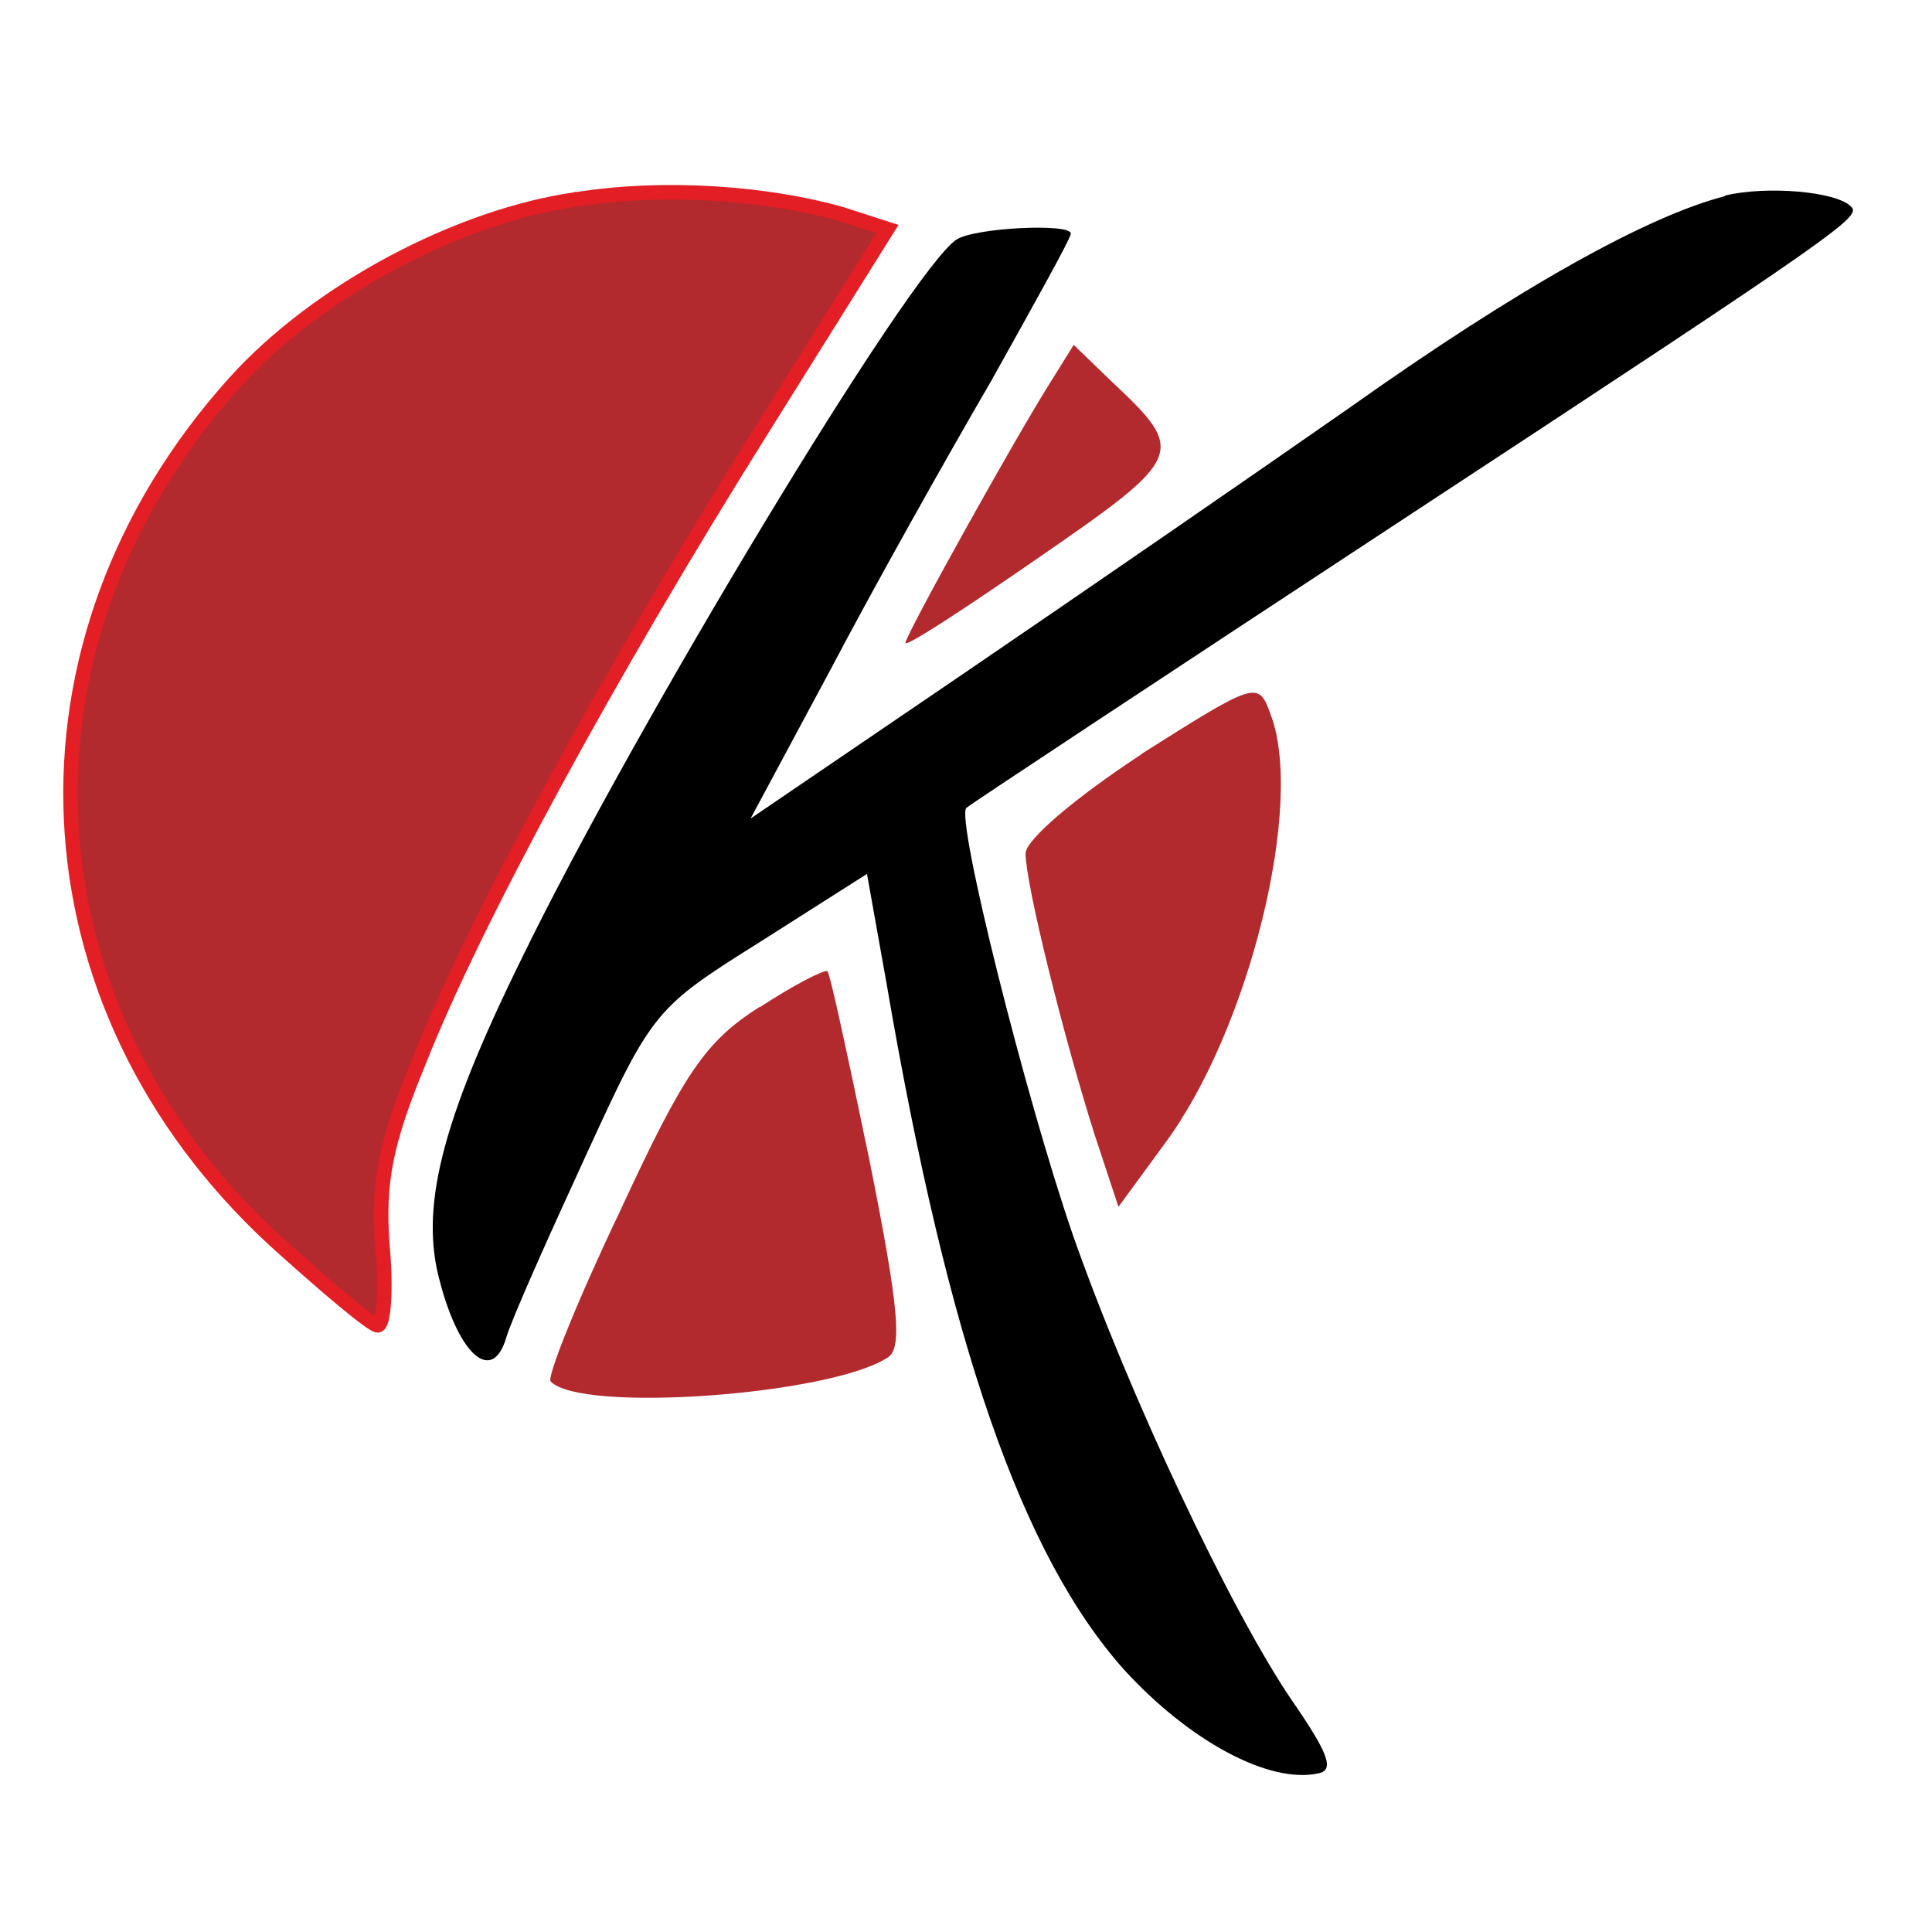
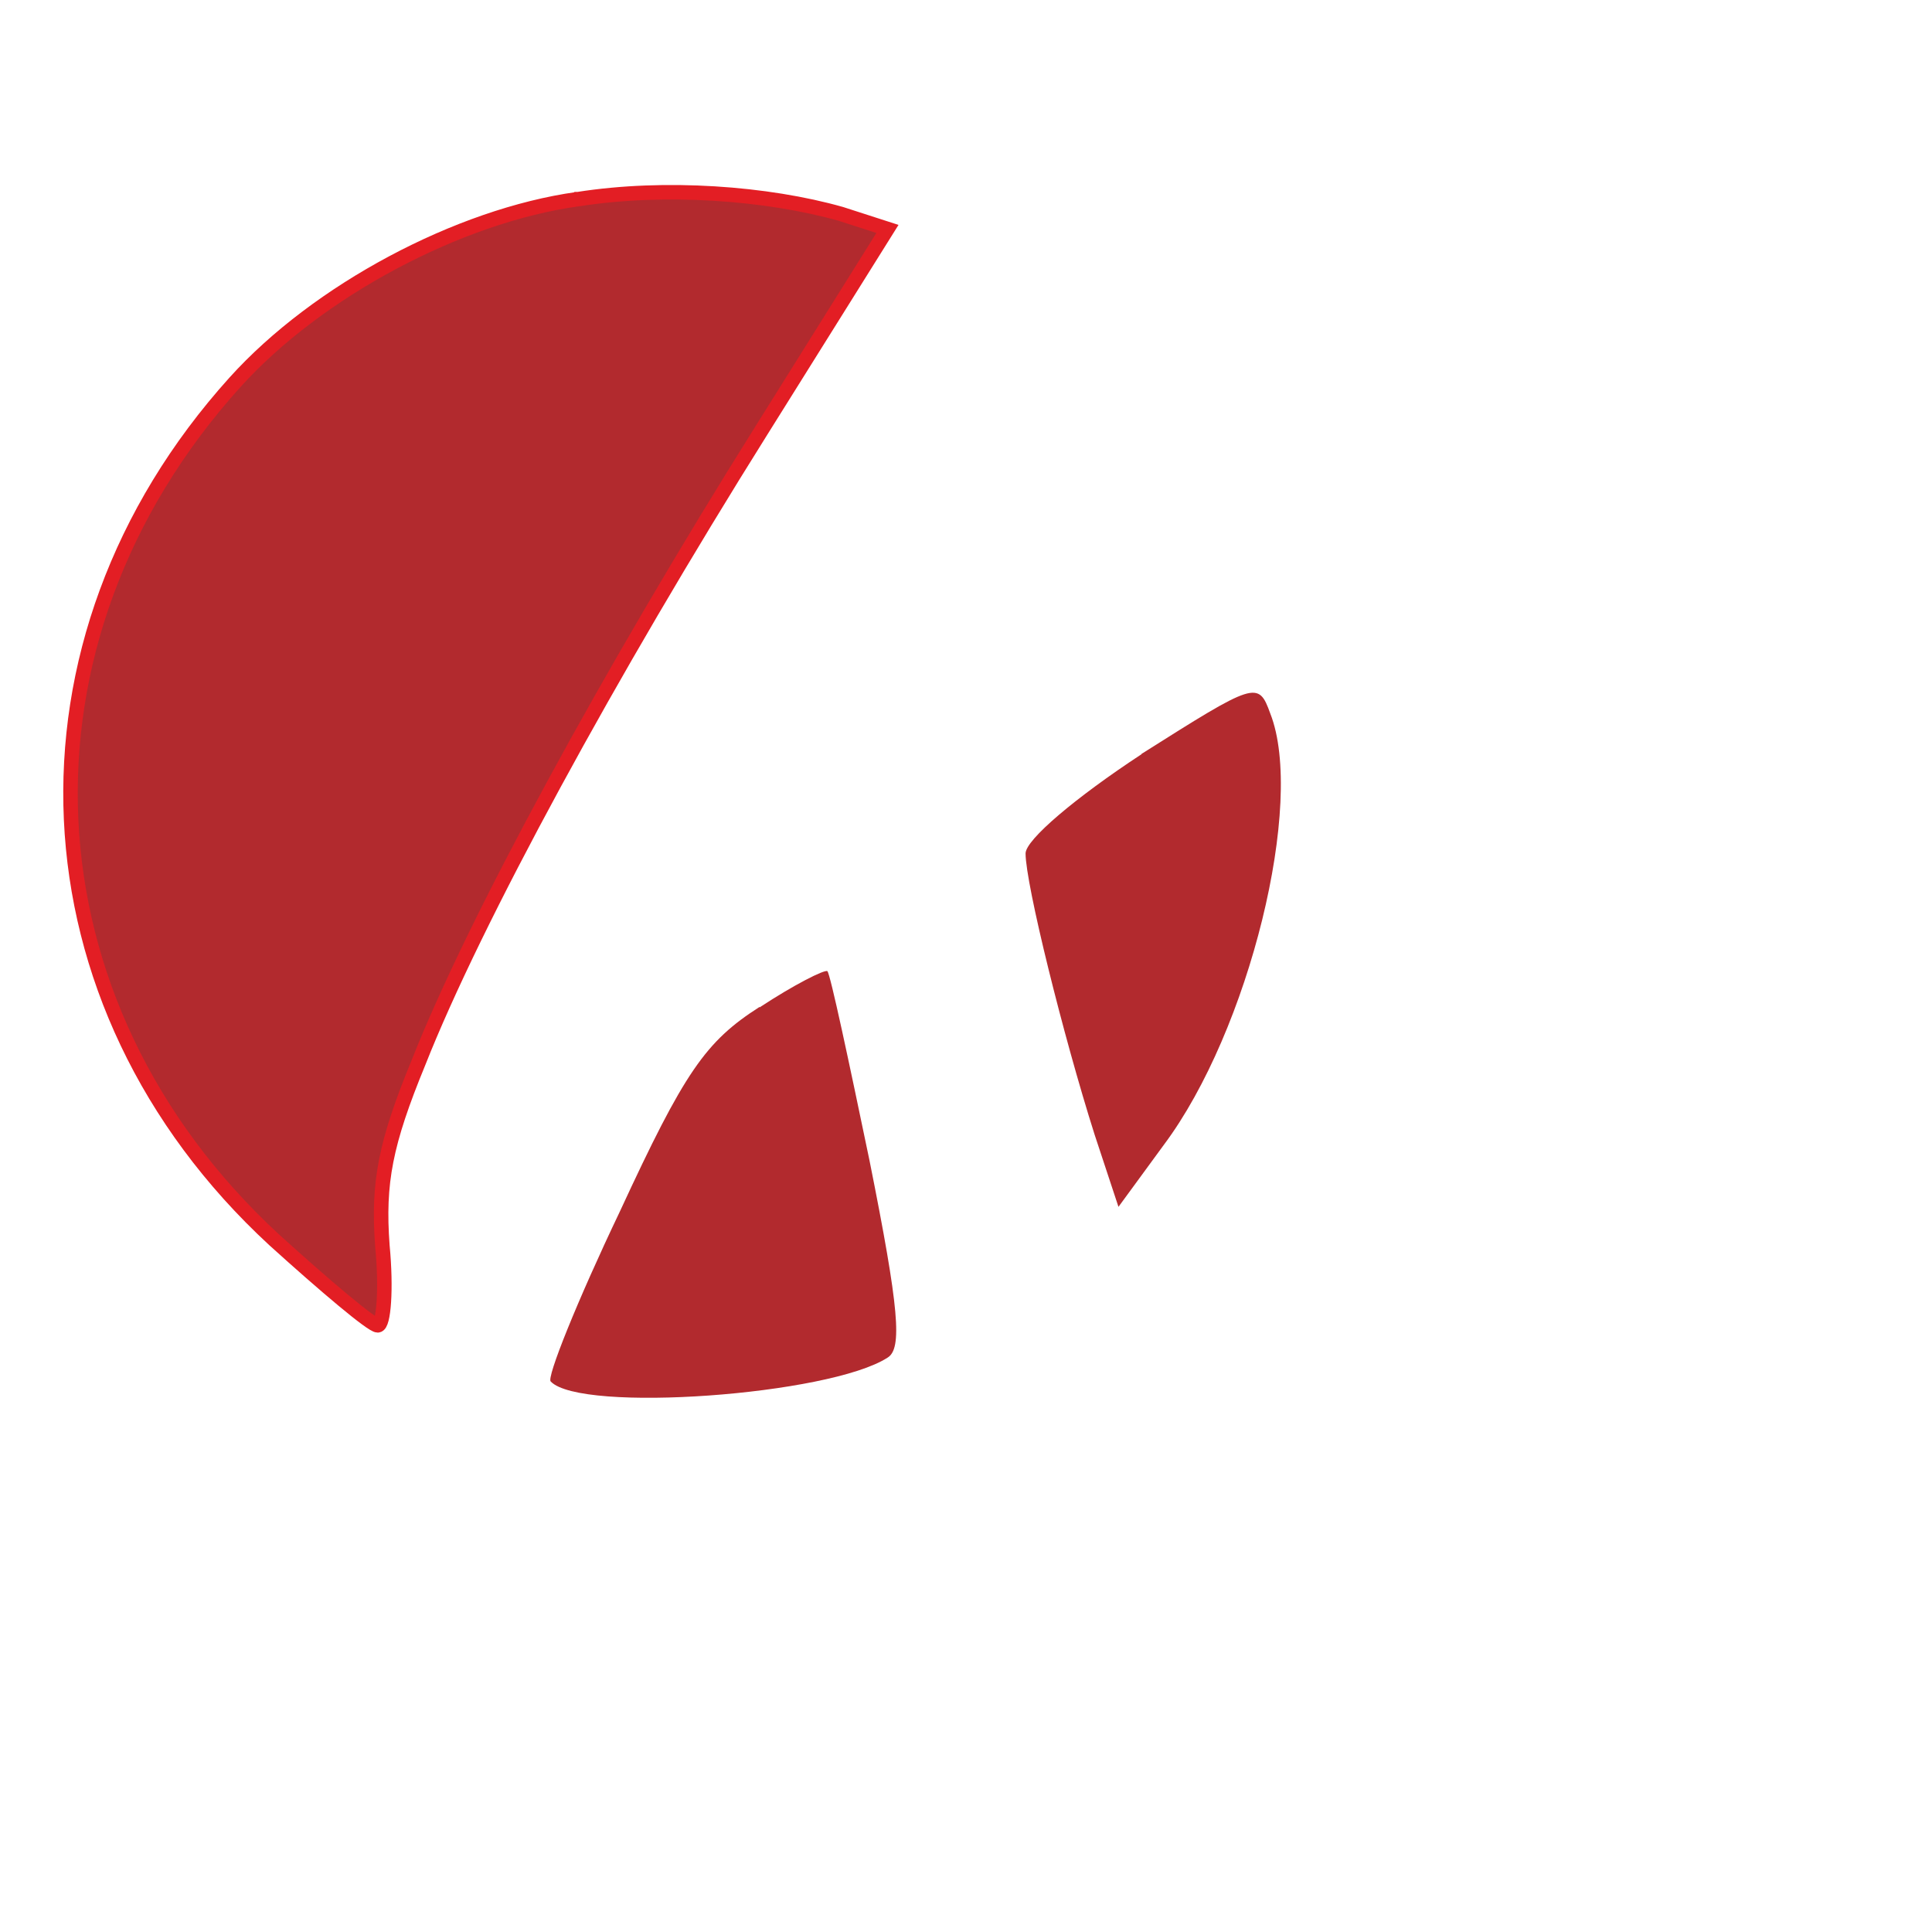
<svg xmlns="http://www.w3.org/2000/svg" xml:space="preserve" width="120px" height="120px" version="1.1" style="shape-rendering:geometricPrecision; text-rendering:geometricPrecision; image-rendering:optimizeQuality; fill-rule:evenodd; clip-rule:evenodd" viewBox="0 0 120 120">
  <defs>
    <style type="text/css">
   
    .str0 {stroke:#E31E24;stroke-width:0.9}
    .fil1 {fill:black}
    .fil0 {fill:#B22A2E}
   
  </style>
  </defs>
  <g id="Слой_x0020_1">
    <g id="_2837845577792">
      <path class="fil0 str0" d="M35.87 12.37c-7.38,1.03 -16.15,5.69 -21.28,11.38 -14.49,16.07 -13.45,38.58 2.43,53.25 3.18,2.88 6.07,5.32 6.44,5.32 0.37,0 0.55,-2.25 0.29,-4.95 -0.29,-3.92 0.18,-6.36 2.25,-11.39 3.47,-8.79 11.86,-24.2 21.29,-39.24l7.83 -12.52 -2.88 -0.93c-4.58,-1.3 -10.94,-1.77 -16.34,-0.92l0 0 -0.03 0z" />
-       <path class="fil1" d="M107.15 12.18c-4.76,1.22 -12.71,5.61 -23.35,13.16 -5.61,3.92 -16.34,11.31 -23.72,16.34l-13.46 9.16 4.96 -9.24c2.7,-5.14 7.2,-13.16 9.98,-17.93 2.7,-4.84 4.95,-8.87 4.95,-9.16 0,-0.66 -5.98,-0.37 -7.1,0.37 -2.88,1.88 -20.07,30.37 -27,44.64 -5.06,10.28 -6.36,15.6 -5.06,20.18 1.22,4.58 3.26,6.25 4.1,3.36 0.37,-1.22 2.62,-6.25 4.95,-11.31 4.11,-8.97 4.29,-9.16 10.83,-13.26l6.62 -4.21 1.22 6.83c3.84,22.43 8.42,35.51 14.75,42.6 4.02,4.4 8.98,7.1 12.05,6.44 1.03,-0.19 0.66,-1.22 -1.59,-4.48 -3.84,-5.61 -10.2,-19.14 -13.64,-28.96 -2.99,-8.69 -7.28,-25.87 -6.62,-26.53 0.19,-0.19 12.34,-8.21 27.01,-17.85 27.75,-18.22 28.6,-18.88 27.93,-19.51 -0.92,-0.93 -5.24,-1.3 -7.83,-0.67l0 0 0.02 0.03z" />
-       <path class="fil0" d="M65.29 23.67c-2.14,3.36 -9.05,15.78 -9.05,16.26 0,0.29 3.73,-2.15 8.31,-5.32 9.06,-6.25 9.16,-6.54 4.47,-10.94l-2.33 -2.25 -1.4 2.25z" />
-       <path class="fil0" d="M70.91 46.84c-4.11,2.7 -7.21,5.32 -7.21,6.17 0,1.88 2.33,11.3 4.29,17.47l1.48 4.48 2.81 -3.84c5.32,-7.1 8.79,-21.29 6.62,-26.8 -0.74,-2.06 -0.93,-1.96 -8.02,2.52l0 0 0.03 0z" />
+       <path class="fil0" d="M70.91 46.84c-4.11,2.7 -7.21,5.32 -7.21,6.17 0,1.88 2.33,11.3 4.29,17.47l1.48 4.48 2.81 -3.84c5.32,-7.1 8.79,-21.29 6.62,-26.8 -0.74,-2.06 -0.93,-1.96 -8.02,2.52z" />
      <path class="fil0" d="M47.18 62.54c-3.36,2.15 -4.66,4.02 -8.68,12.71 -2.63,5.51 -4.59,10.38 -4.29,10.56 1.88,1.96 17.29,0.85 20.91,-1.48 0.93,-0.55 0.74,-2.99 -1.11,-12.23 -1.3,-6.25 -2.43,-11.57 -2.62,-11.78 -0.18,-0.11 -2.07,0.84 -4.21,2.25l0 0 0 -0.03z" />
    </g>
  </g>
</svg>